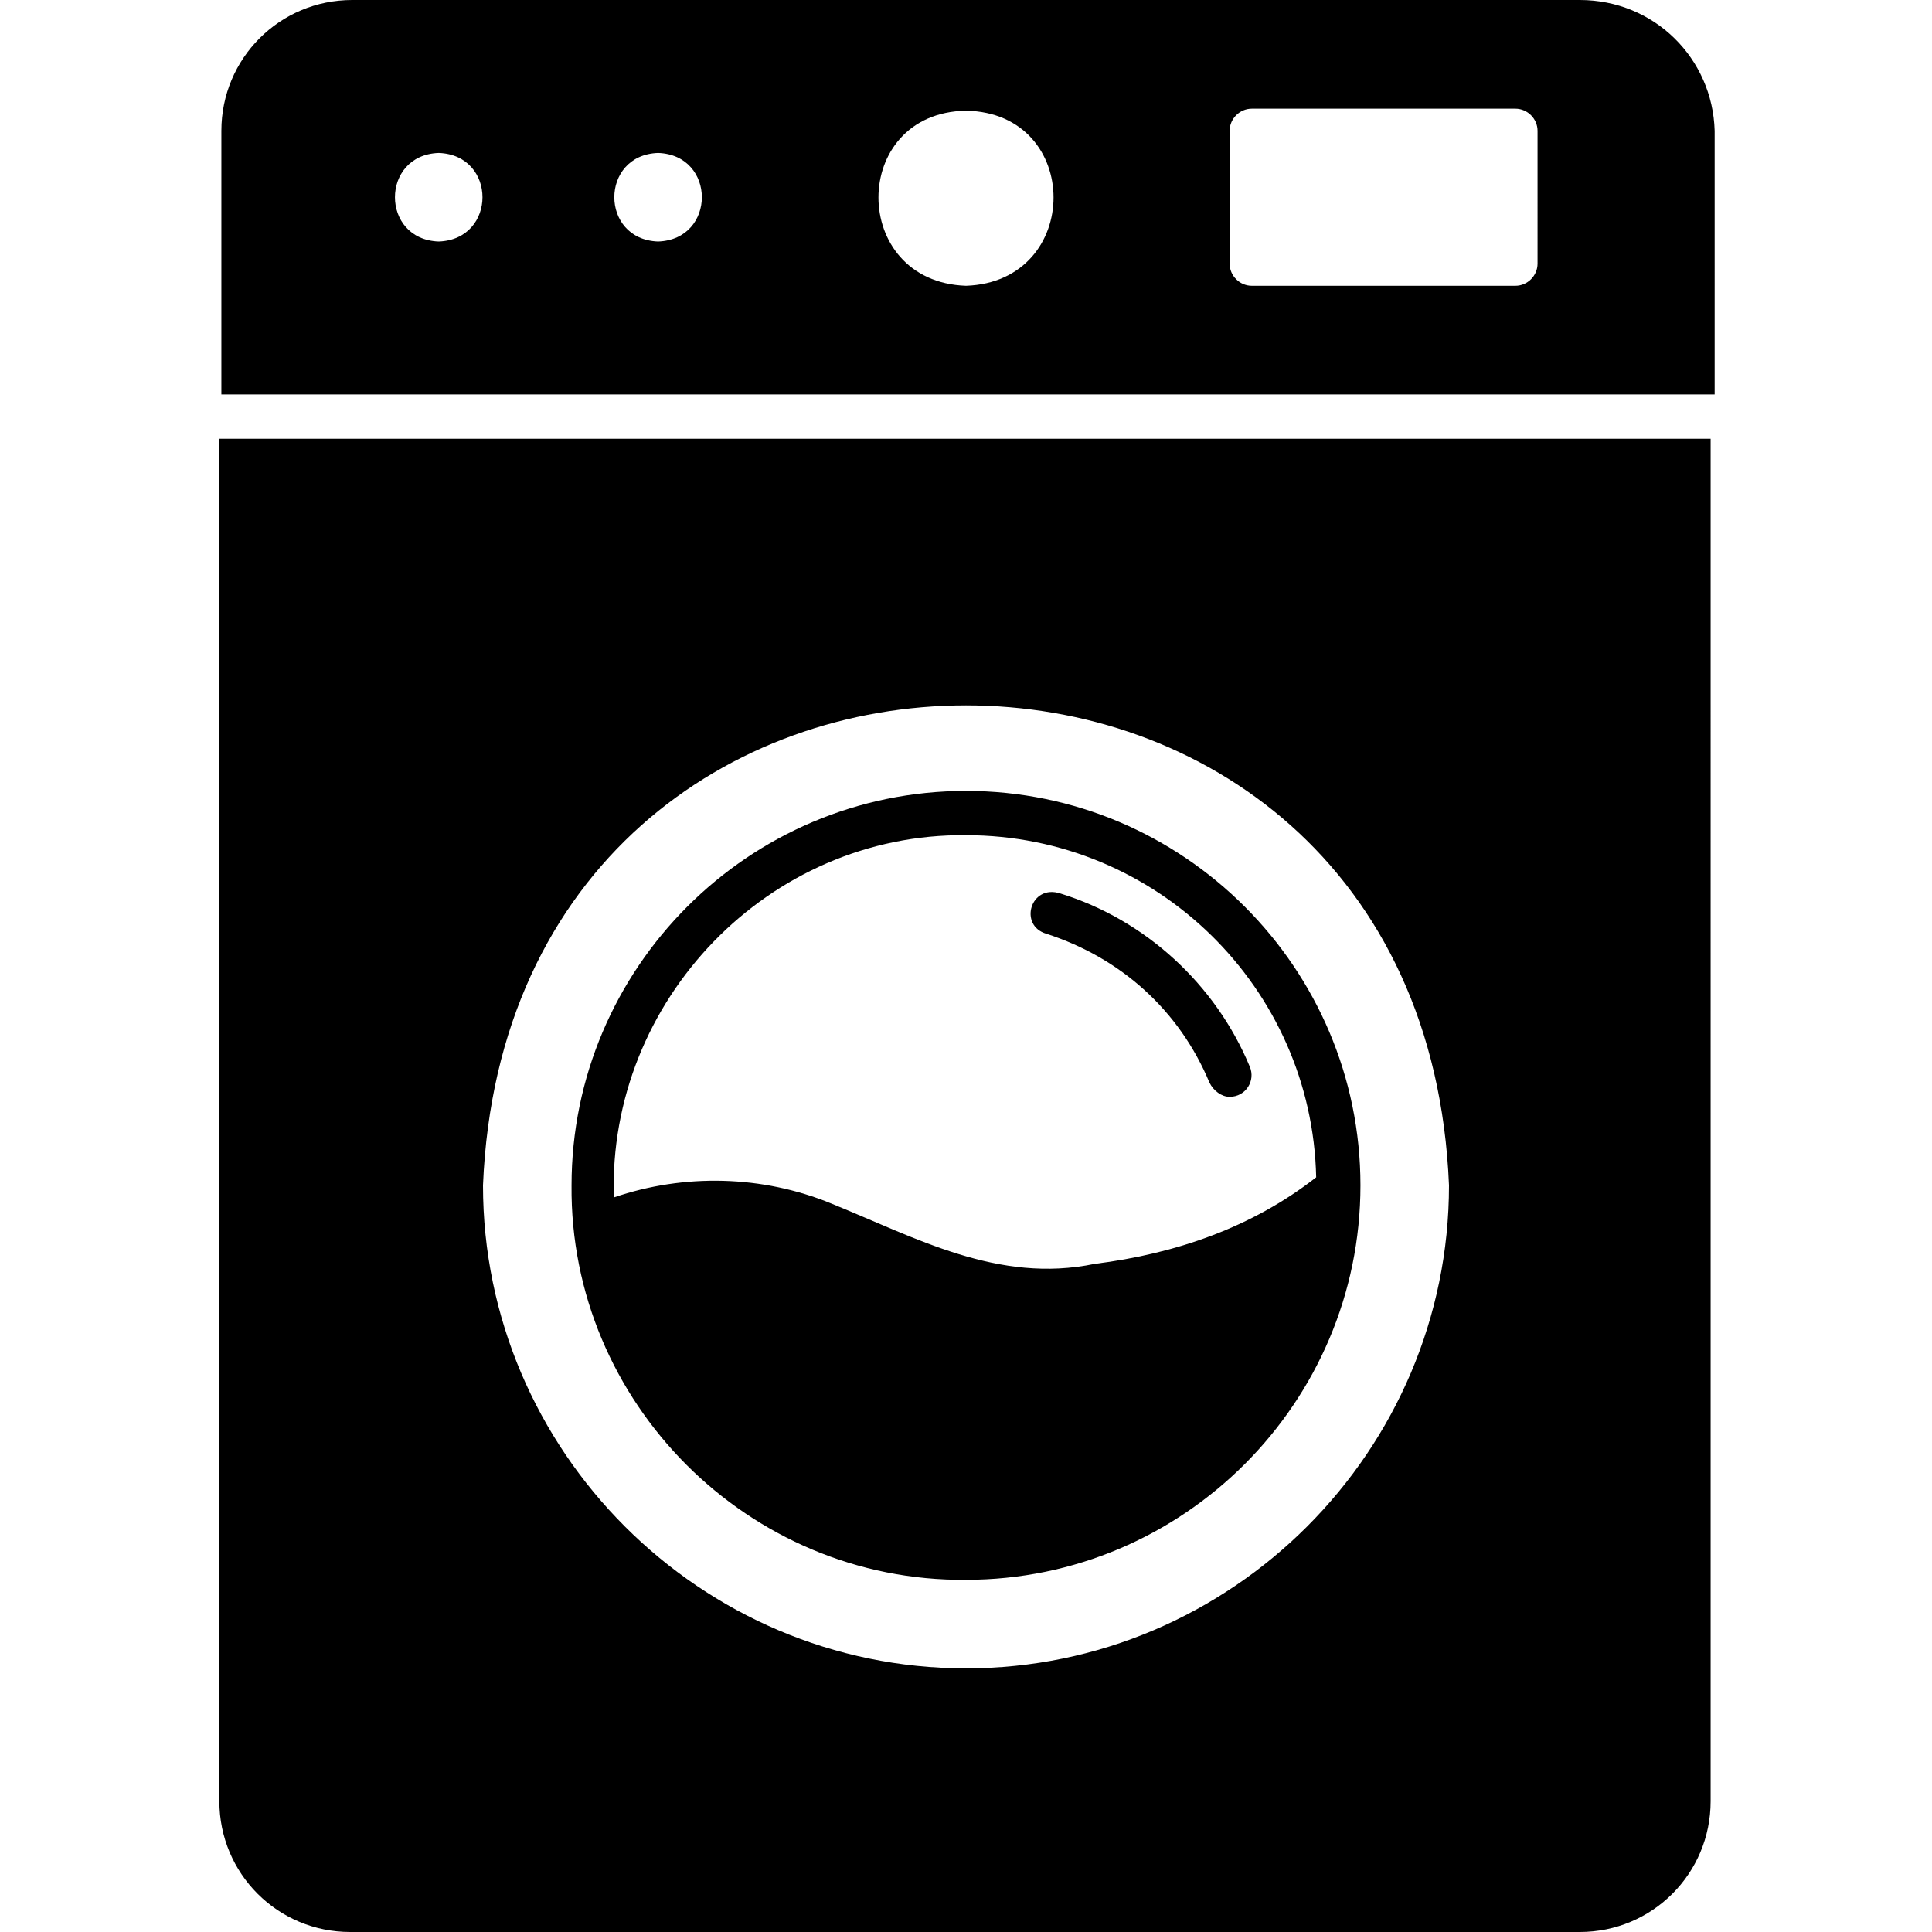
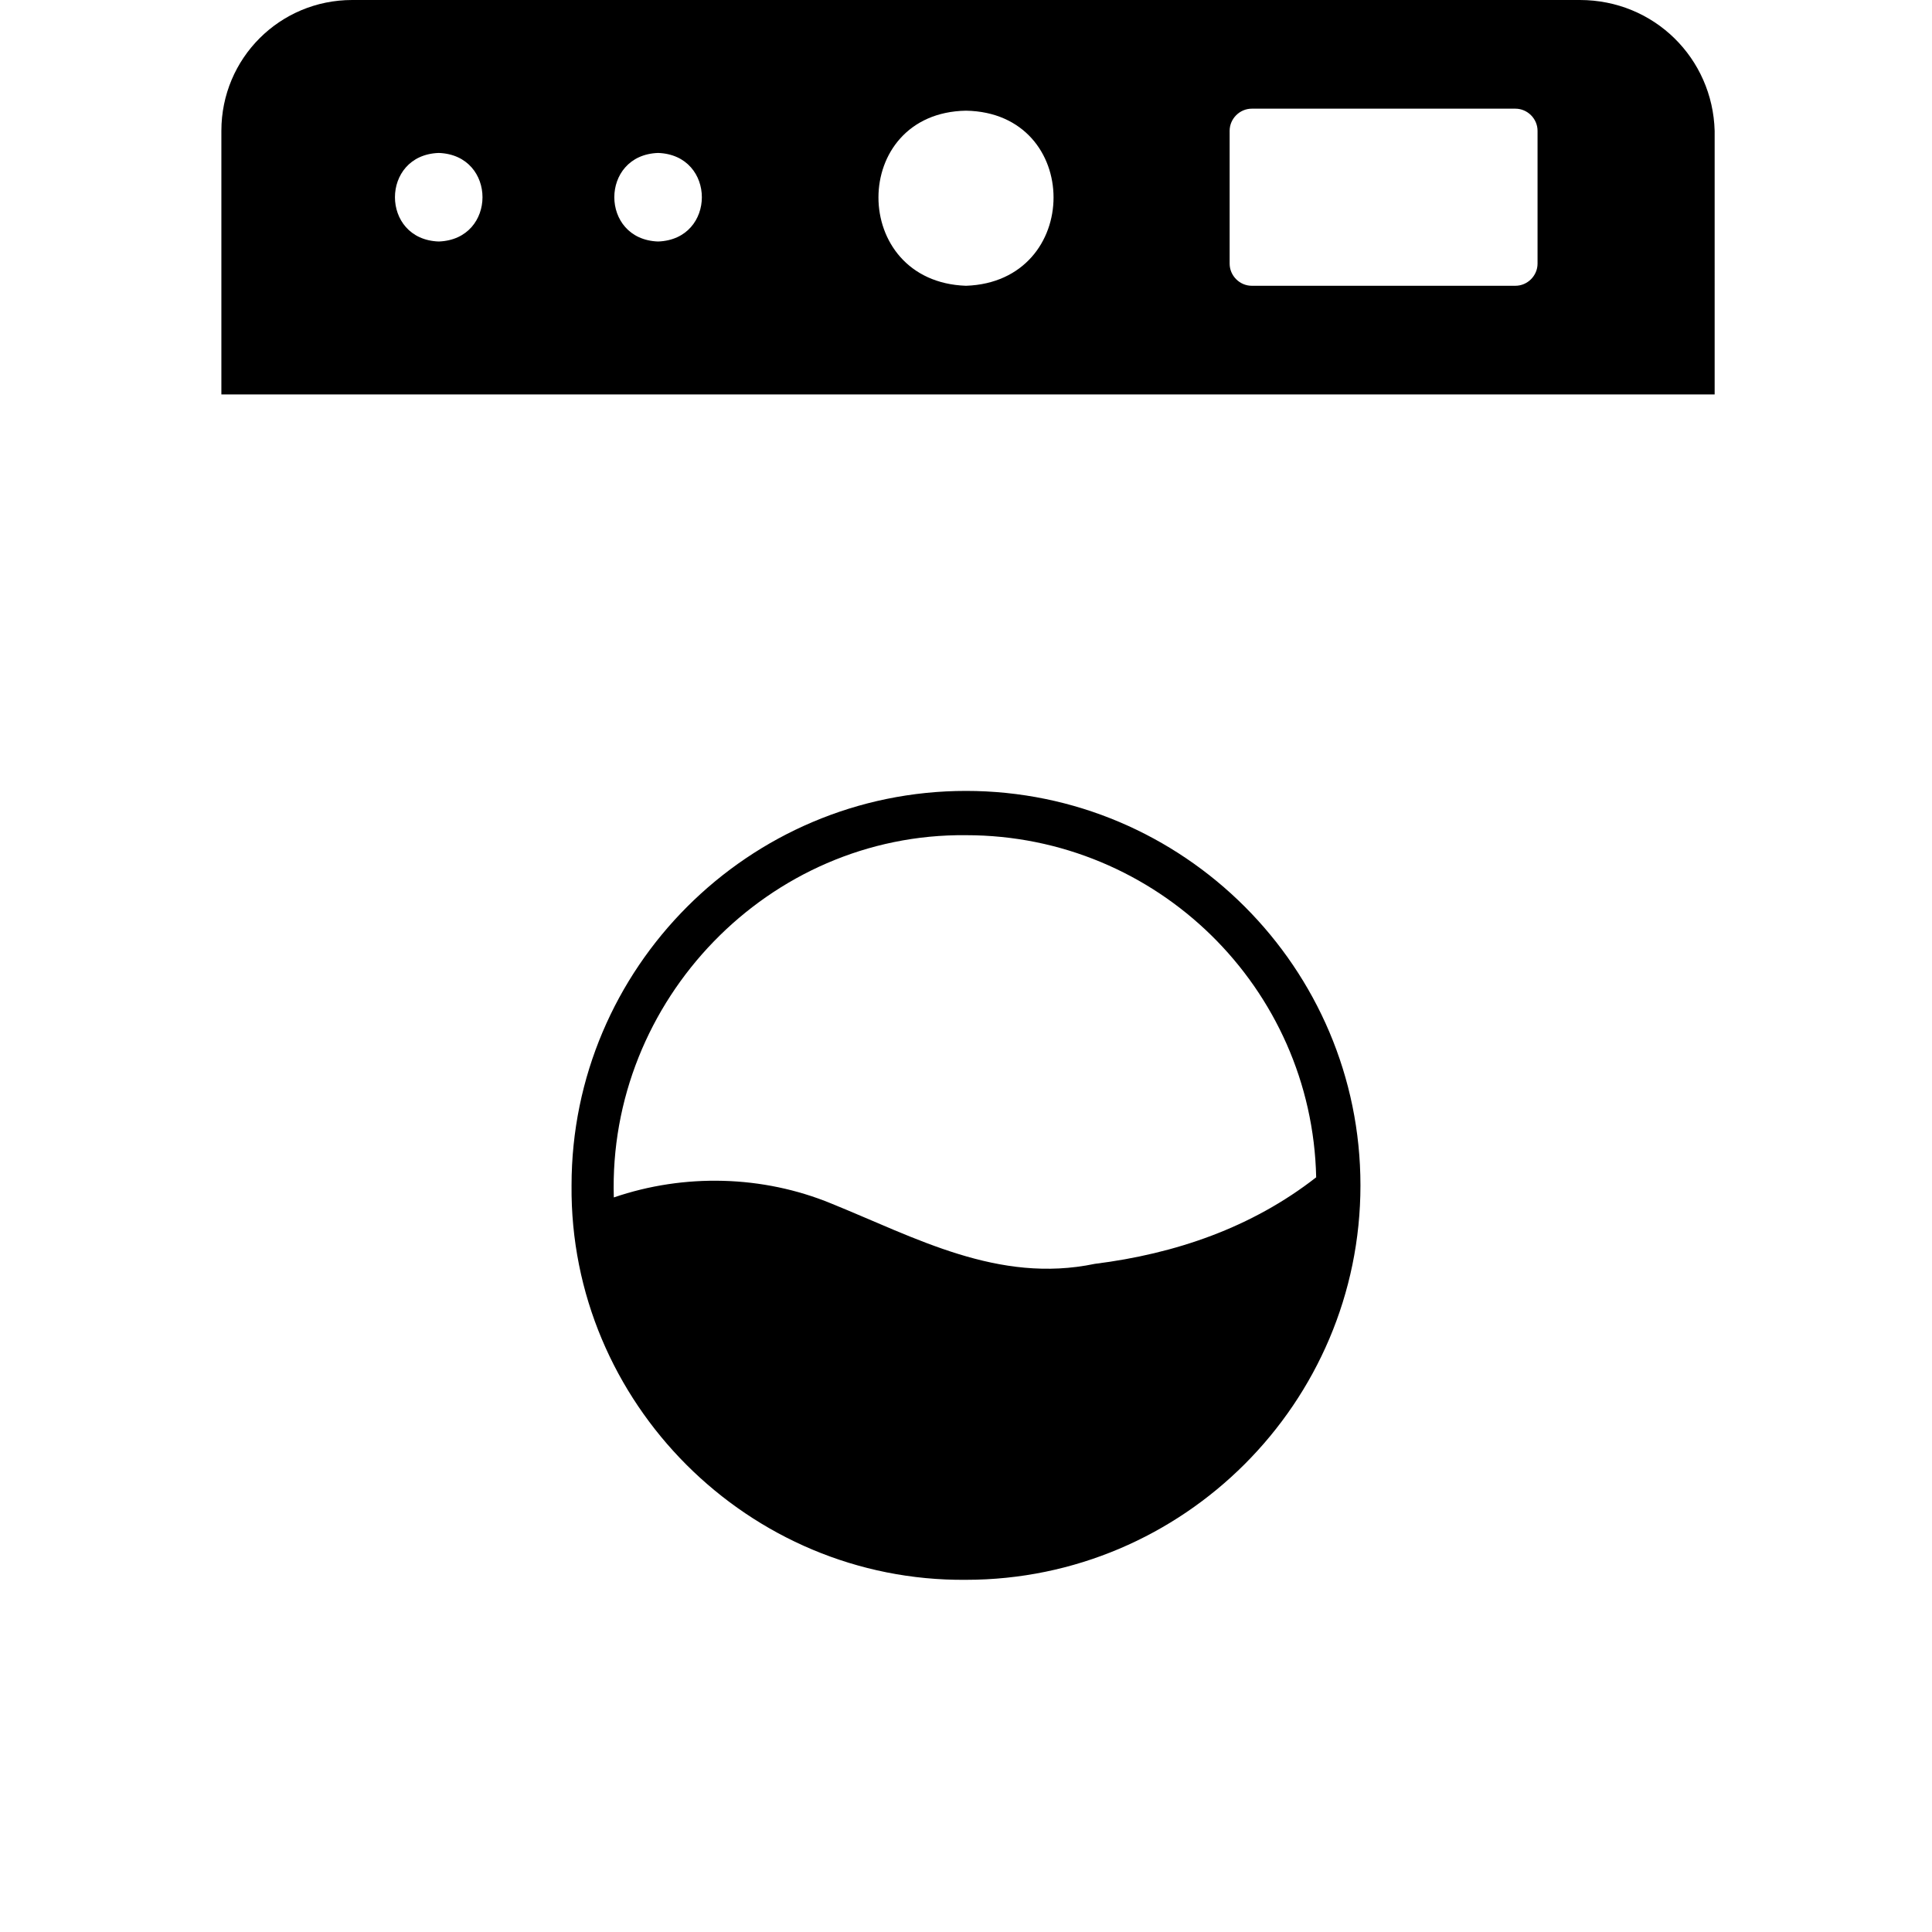
<svg xmlns="http://www.w3.org/2000/svg" version="1.1" id="Washing_Machine" x="0px" y="0px" viewBox="0 0 96 96" style="enable-background:new 0 0 96 96;" xml:space="preserve">
  <g>
    <path d="M48,78.5c10.8,0,19.6-8.8,19.6-19.6c0-10.8-8.8-19.6-19.6-19.6s-19.6,8.8-19.6,19.6C28.3,69.7,37.2,78.6,48,78.5z M48,41.5   c9.5,0,17.2,7.6,17.4,17c-3.2,2.5-7,3.8-11,4.3c-4.8,1-8.9-1.3-13.1-3c-3.4-1.4-7.3-1.5-10.8-0.3C30.2,49.7,38.2,41.4,48,41.5z" />
-     <path d="M52,46.4c3.7,1.2,6.6,3.8,8.1,7.4c0.2,0.4,0.6,0.7,1,0.7v0c0.8,0,1.3-0.8,1-1.5c-1.7-4.1-5.2-7.3-9.4-8.6   C51.2,43.9,50.6,46,52,46.4z" />
    <path d="M78.5,0H17.5c-3.6,0-6.5,2.9-6.5,6.5v13.1h74.2V6.5C85.1,2.9,82.2,0,78.5,0z M21.8,12c-2.9-0.1-2.9-4.3,0-4.4   C24.7,7.7,24.7,11.9,21.8,12z M32.7,12c-2.9-0.1-2.9-4.3,0-4.4C35.6,7.7,35.6,11.9,32.7,12z M48,14.2c-5.8-0.2-5.8-8.6,0-8.7   C53.8,5.6,53.8,14,48,14.2z M76.4,13.1c0,0.6-0.5,1.1-1.1,1.1H62.2c-0.6,0-1.1-0.5-1.1-1.1V6.5c0-0.6,0.5-1.1,1.1-1.1h13.1   c0.6,0,1.1,0.5,1.1,1.1V13.1z" />
-     <path d="M10.9,89.5c0,3.6,2.9,6.5,6.5,6.5h61.1c3.6,0,6.5-2.9,6.5-6.5V21.8H10.9V89.5z M72,58.9c0,13.2-10.8,24-24,24   s-24-10.8-24-24C25.3,27.1,70.7,27.1,72,58.9z" />
  </g>
</svg>